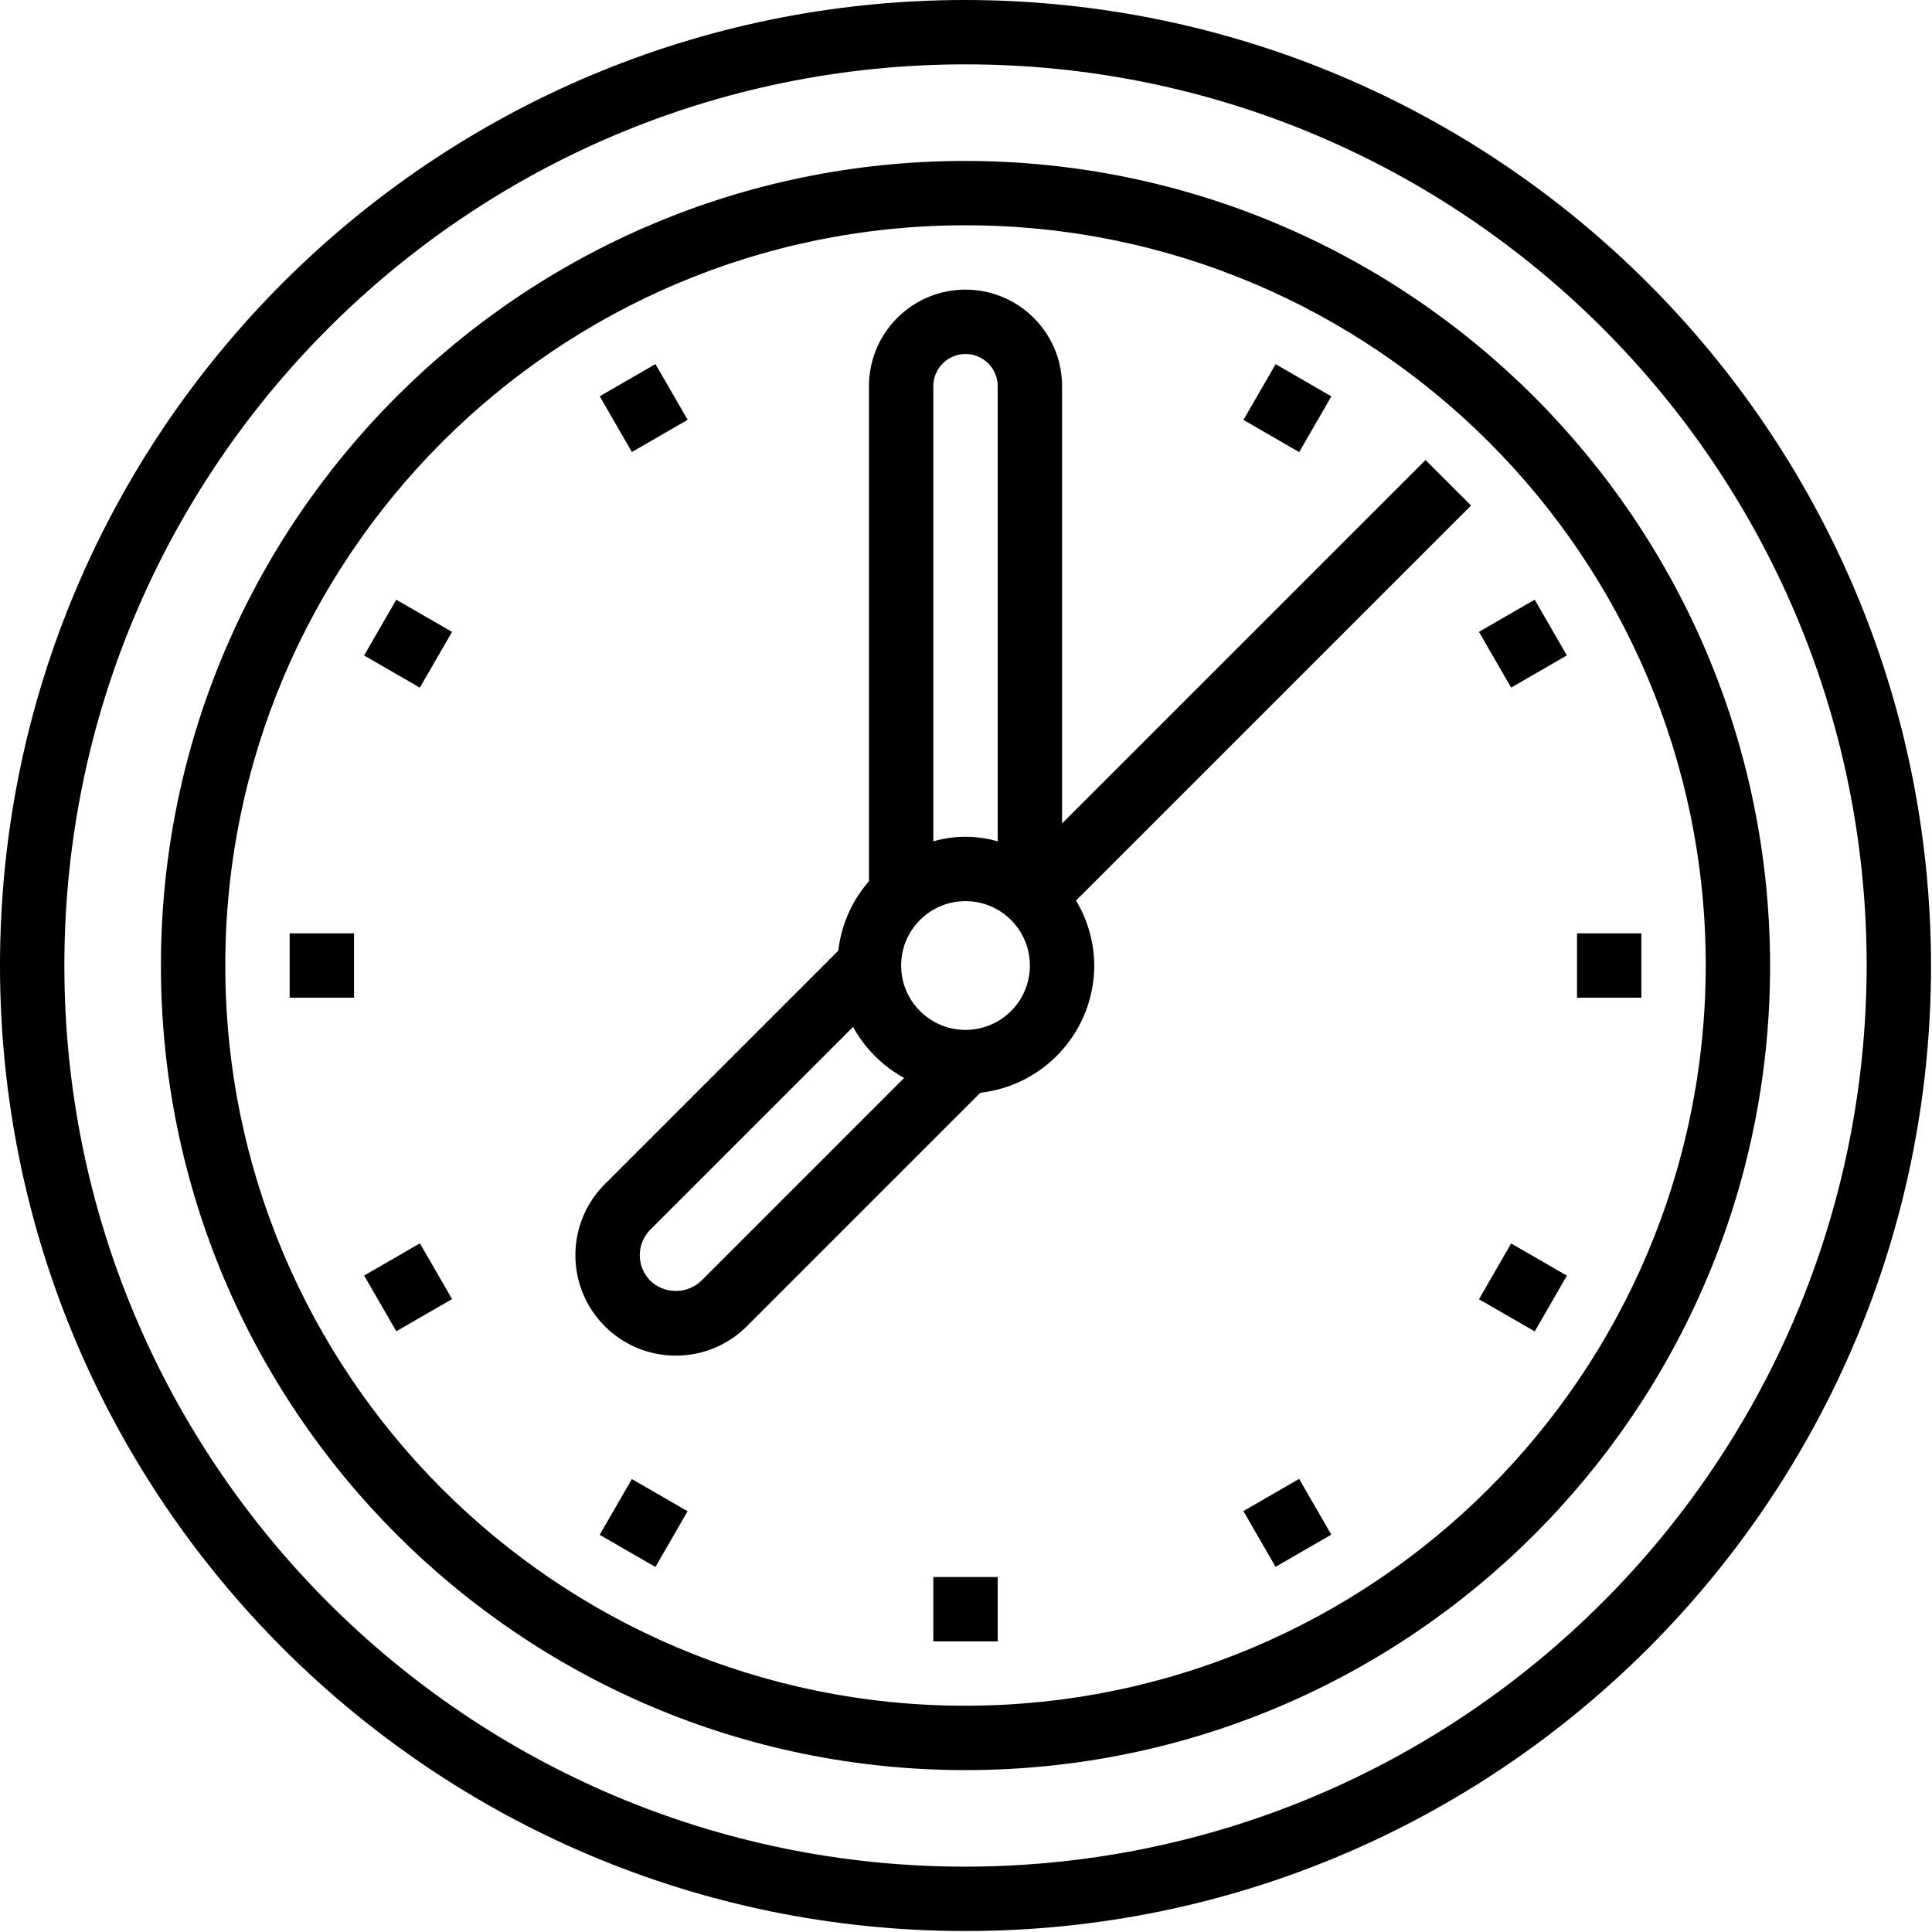
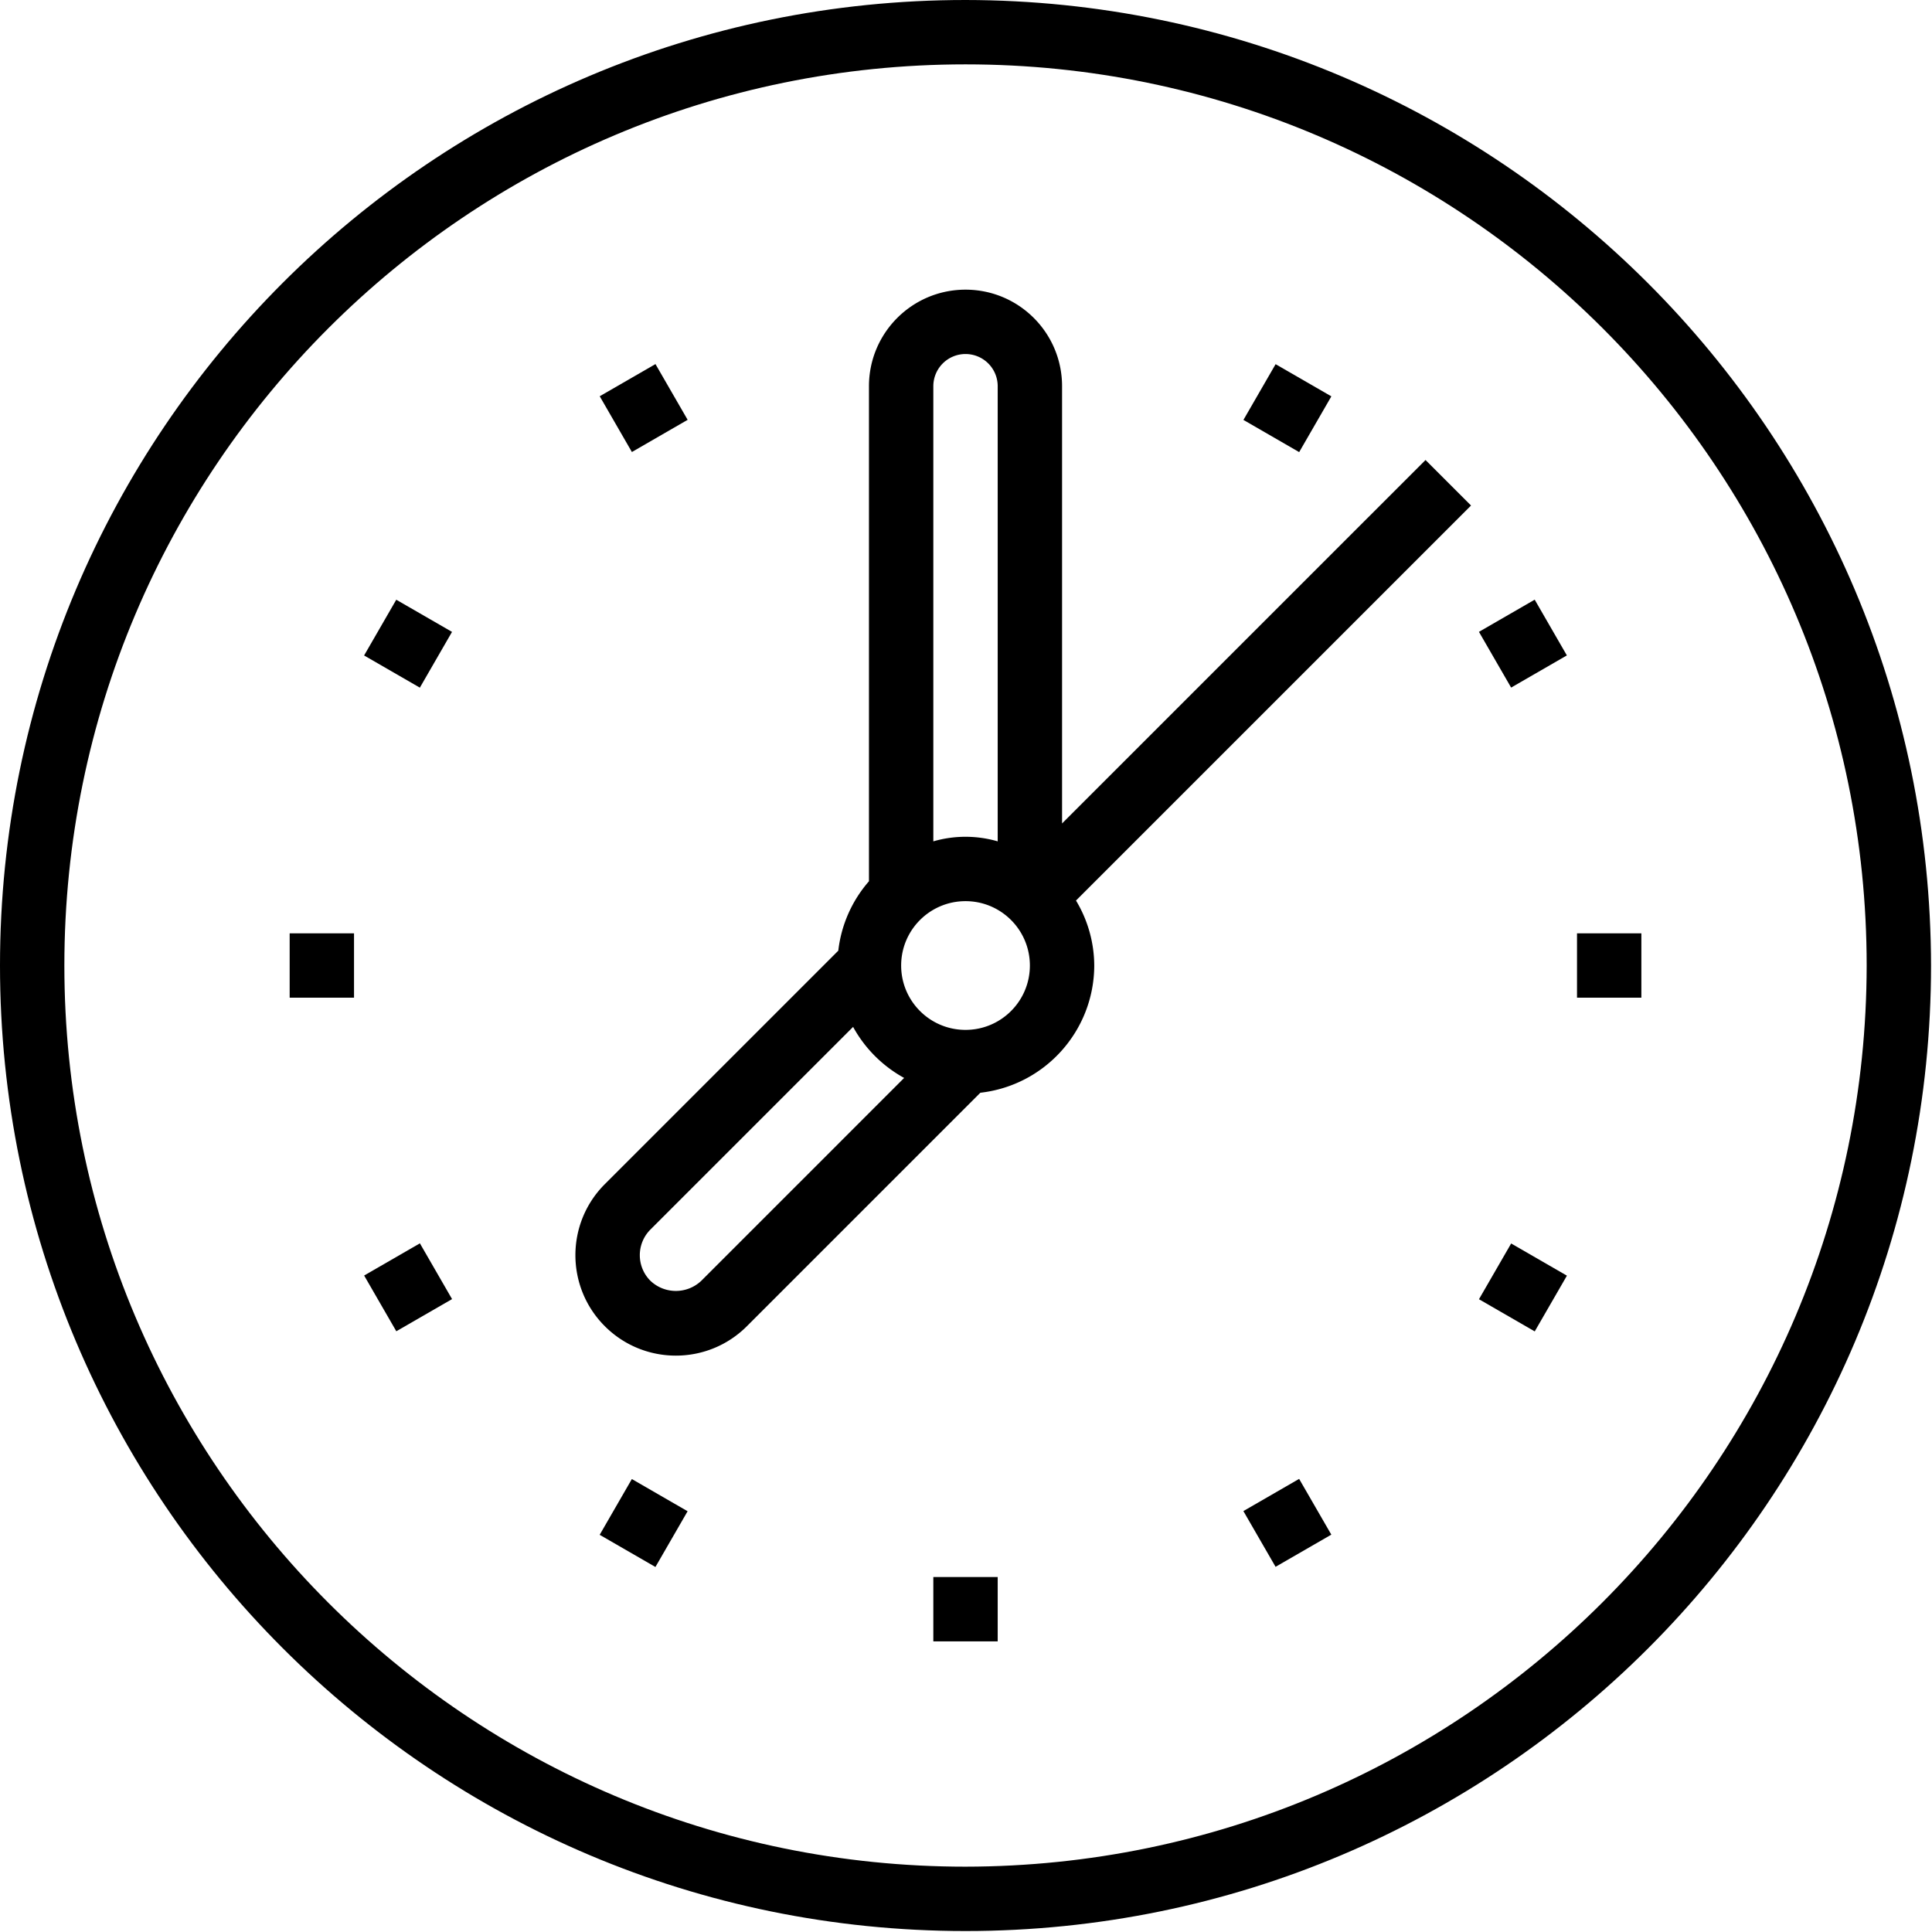
<svg xmlns="http://www.w3.org/2000/svg" viewBox="0 0 569.286 569.286">
-   <path d="M284.5 0C127.375 0 0 127.375 0 284.5S127.375 569 284.5 569 569 441.625 569 284.5C568.82 127.45 441.55.18 284.5 0zm0 550.035c-146.648 0-265.535-118.887-265.535-265.535S137.852 18.965 284.5 18.965 550.035 137.852 550.035 284.5c-.168 146.582-118.953 265.367-265.535 265.535zm0 0" />
-   <path d="M284.5 47.418c-130.938 0-237.082 106.144-237.082 237.082S153.562 521.582 284.5 521.582 521.582 415.438 521.582 284.5C521.438 153.621 415.379 47.562 284.5 47.418zm0 455.2c-120.46 0-218.117-97.657-218.117-218.118S164.039 66.383 284.5 66.383 502.617 164.039 502.617 284.5c-.137 120.406-97.71 217.98-218.117 218.117zm0 0" />
+   <path d="M284.5 0C127.375 0 0 127.375 0 284.5S127.375 569 284.5 569 569 441.625 569 284.5C568.82 127.45 441.55.18 284.5 0zm0 550.035c-146.648 0-265.535-118.887-265.535-265.535S137.852 18.965 284.5 18.965 550.035 137.852 550.035 284.5c-.168 146.582-118.953 265.367-265.535 265.535m0 0" />
  <path d="M392.29 452.2l-16.43 9.48-9.481-16.426 16.426-9.484zM202.621 123.707l-16.426 9.484-9.48-16.43 16.426-9.48zm259.086 252.18l-9.48 16.426-16.43-9.481 9.484-16.426zM133.195 186.195l-9.48 16.43-16.43-9.484 9.48-16.426zm331.489 88.821h18.964v18.968h-18.964zm-379.332 0h18.964v18.968H85.352zm376.343-81.891l-16.425 9.48-9.48-16.425 16.425-9.48zM133.207 382.793l-16.43 9.48-9.48-16.425 16.43-9.485zM392.3 116.79l-9.484 16.429-16.425-9.485 9.48-16.425zM202.61 445.305l-9.481 16.425-16.426-9.48 9.48-16.43zm72.406 19.379h18.968v18.964h-18.968zm0 0" />
  <path d="M312.95 242.64V113.8c0-15.714-12.74-28.448-28.45-28.448s-28.45 12.734-28.45 28.449v145.87a37.575 37.575 0 0 0-9.038 20.458l-68.793 68.793c-11.559 11.558-11.559 30.297 0 41.86 11.562 11.558 30.3 11.558 41.86 0l68.792-68.794c19.078-2.172 33.508-18.285 33.563-37.488a37.416 37.416 0 0 0-5.38-19.145l116.403-116.398-13.41-13.41zM284.5 104.317a9.484 9.484 0 0 1 9.484 9.485v134.113a34.048 34.048 0 0 0-18.968 0V113.801a9.484 9.484 0 0 1 9.484-9.485zm-77.828 273.055c-4.211 4.02-10.836 4.02-15.043 0-4.133-4.16-4.133-10.879 0-15.043l59.746-59.742a38.02 38.02 0 0 0 15.04 15.039zm77.828-73.906c-10.477 0-18.965-8.488-18.965-18.965s8.488-18.965 18.965-18.965 18.965 8.488 18.965 18.965-8.488 18.965-18.965 18.965zm0 0" />
</svg>